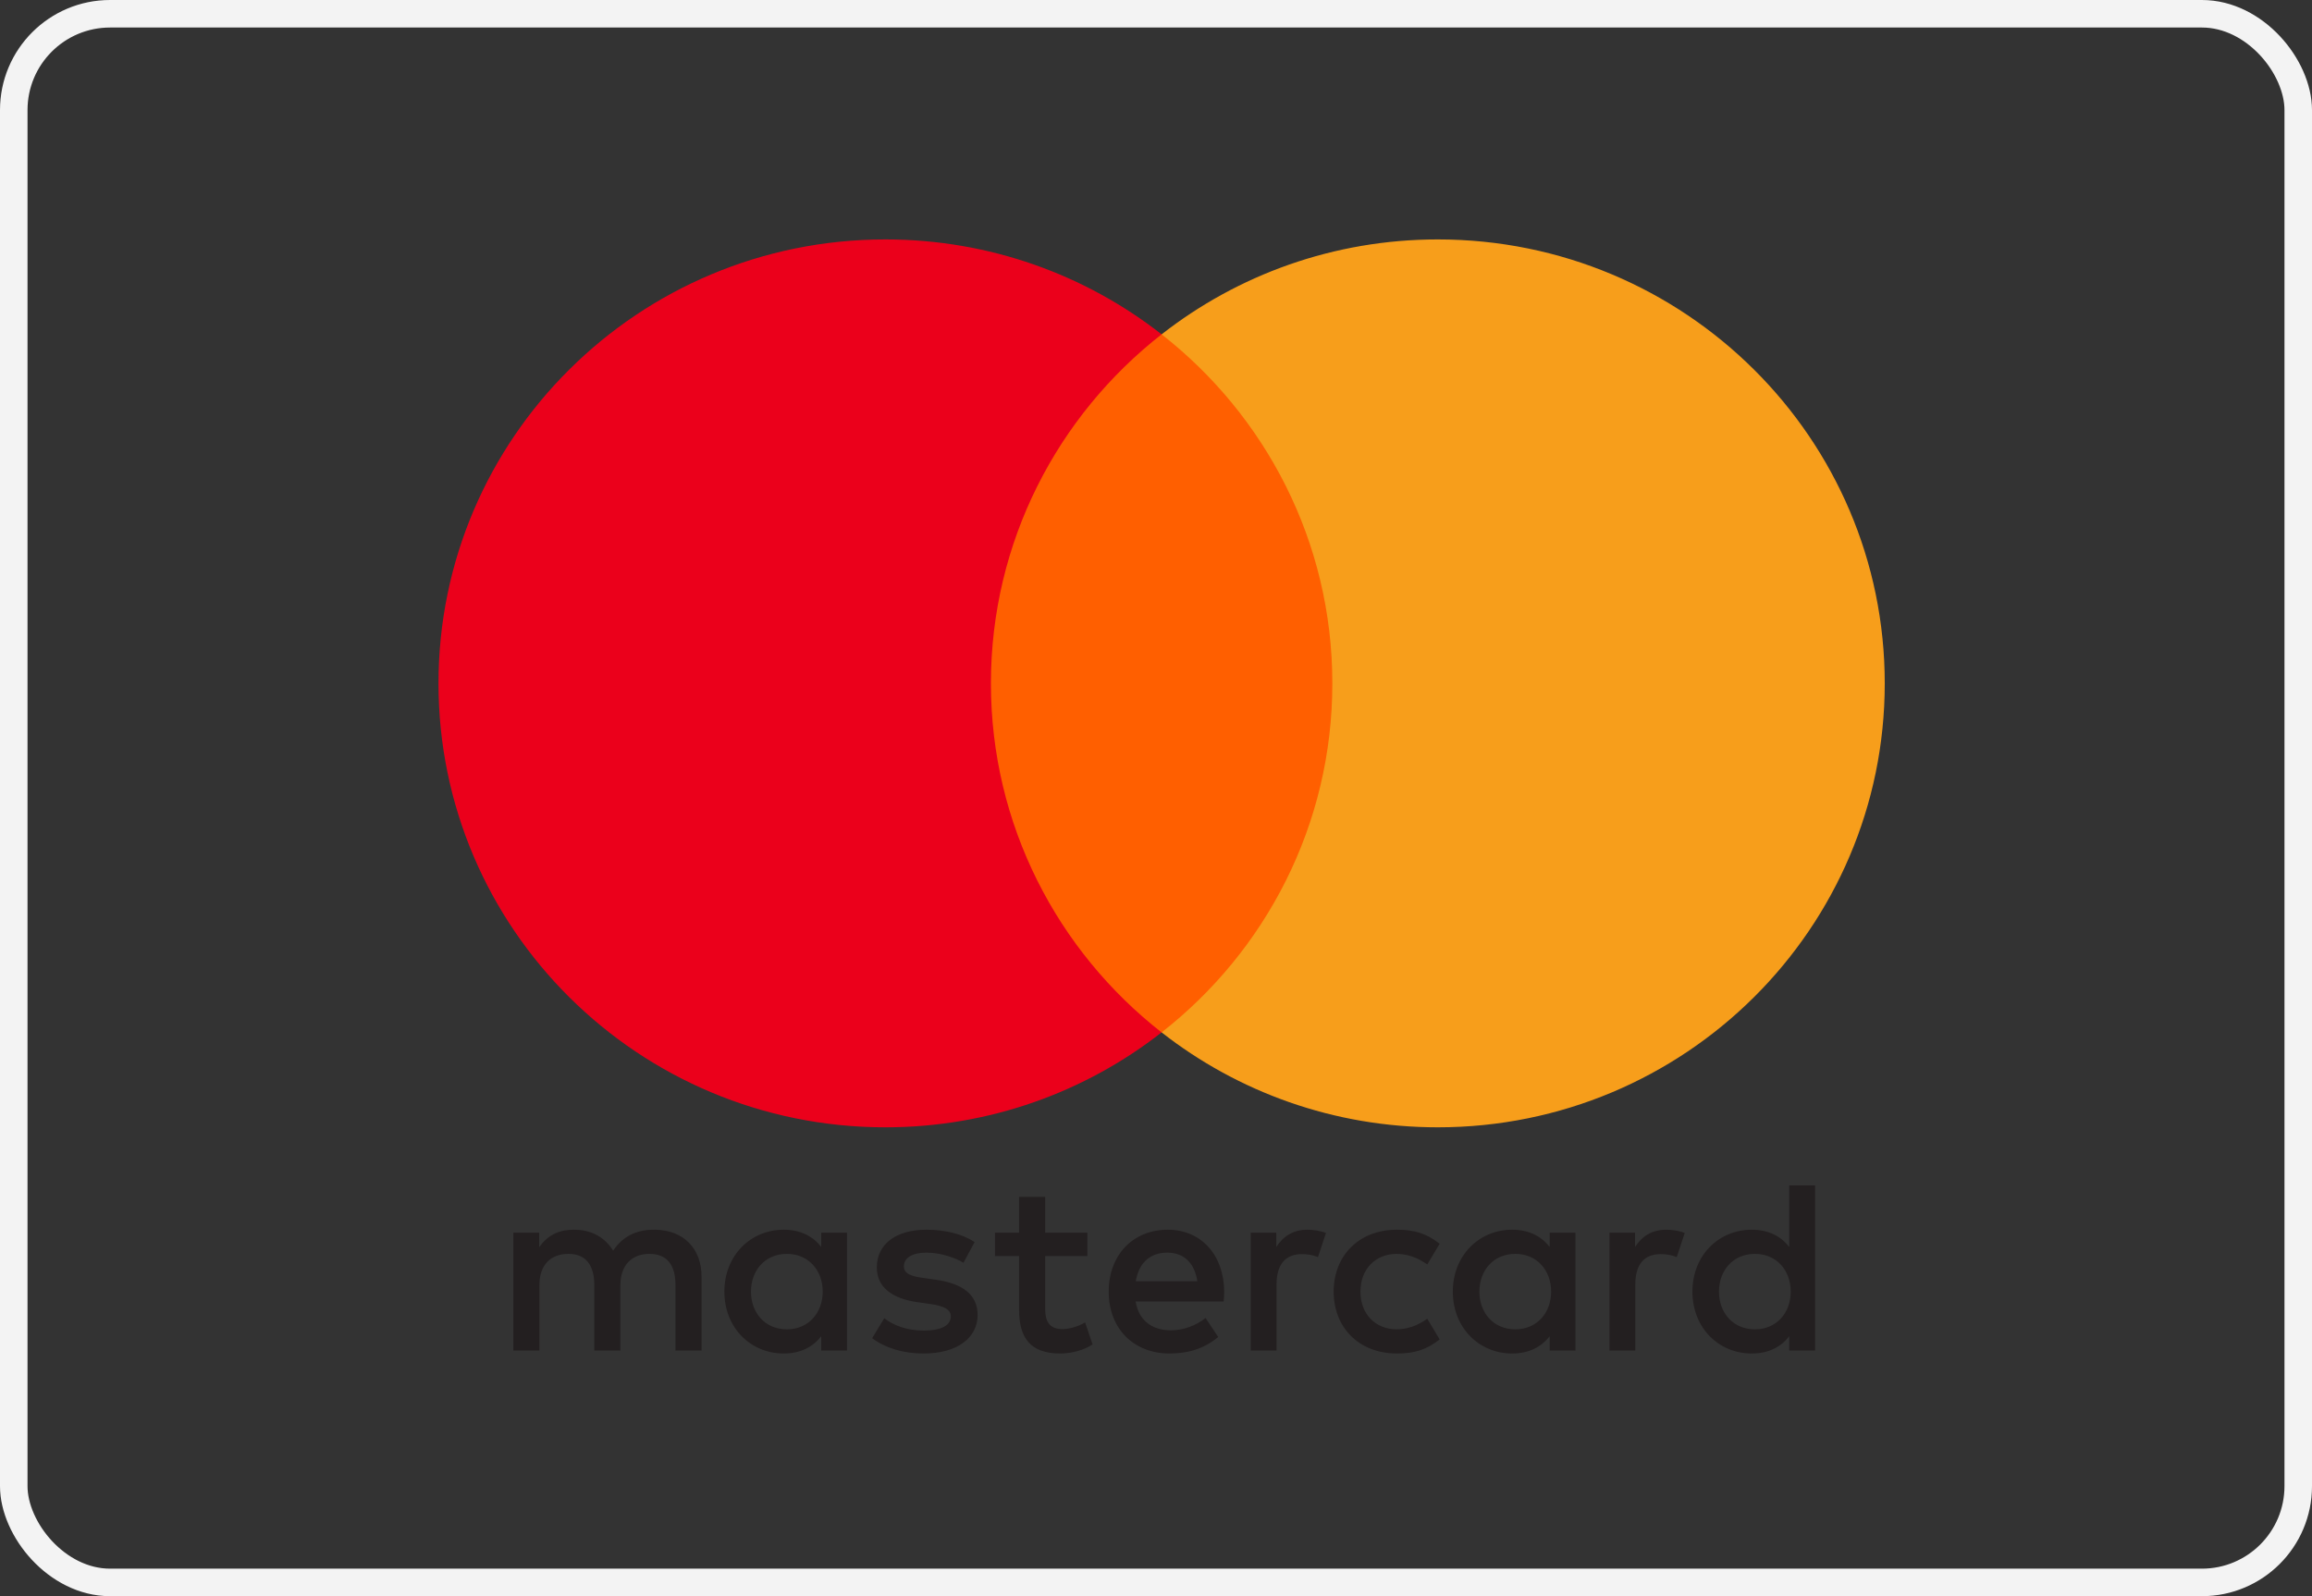
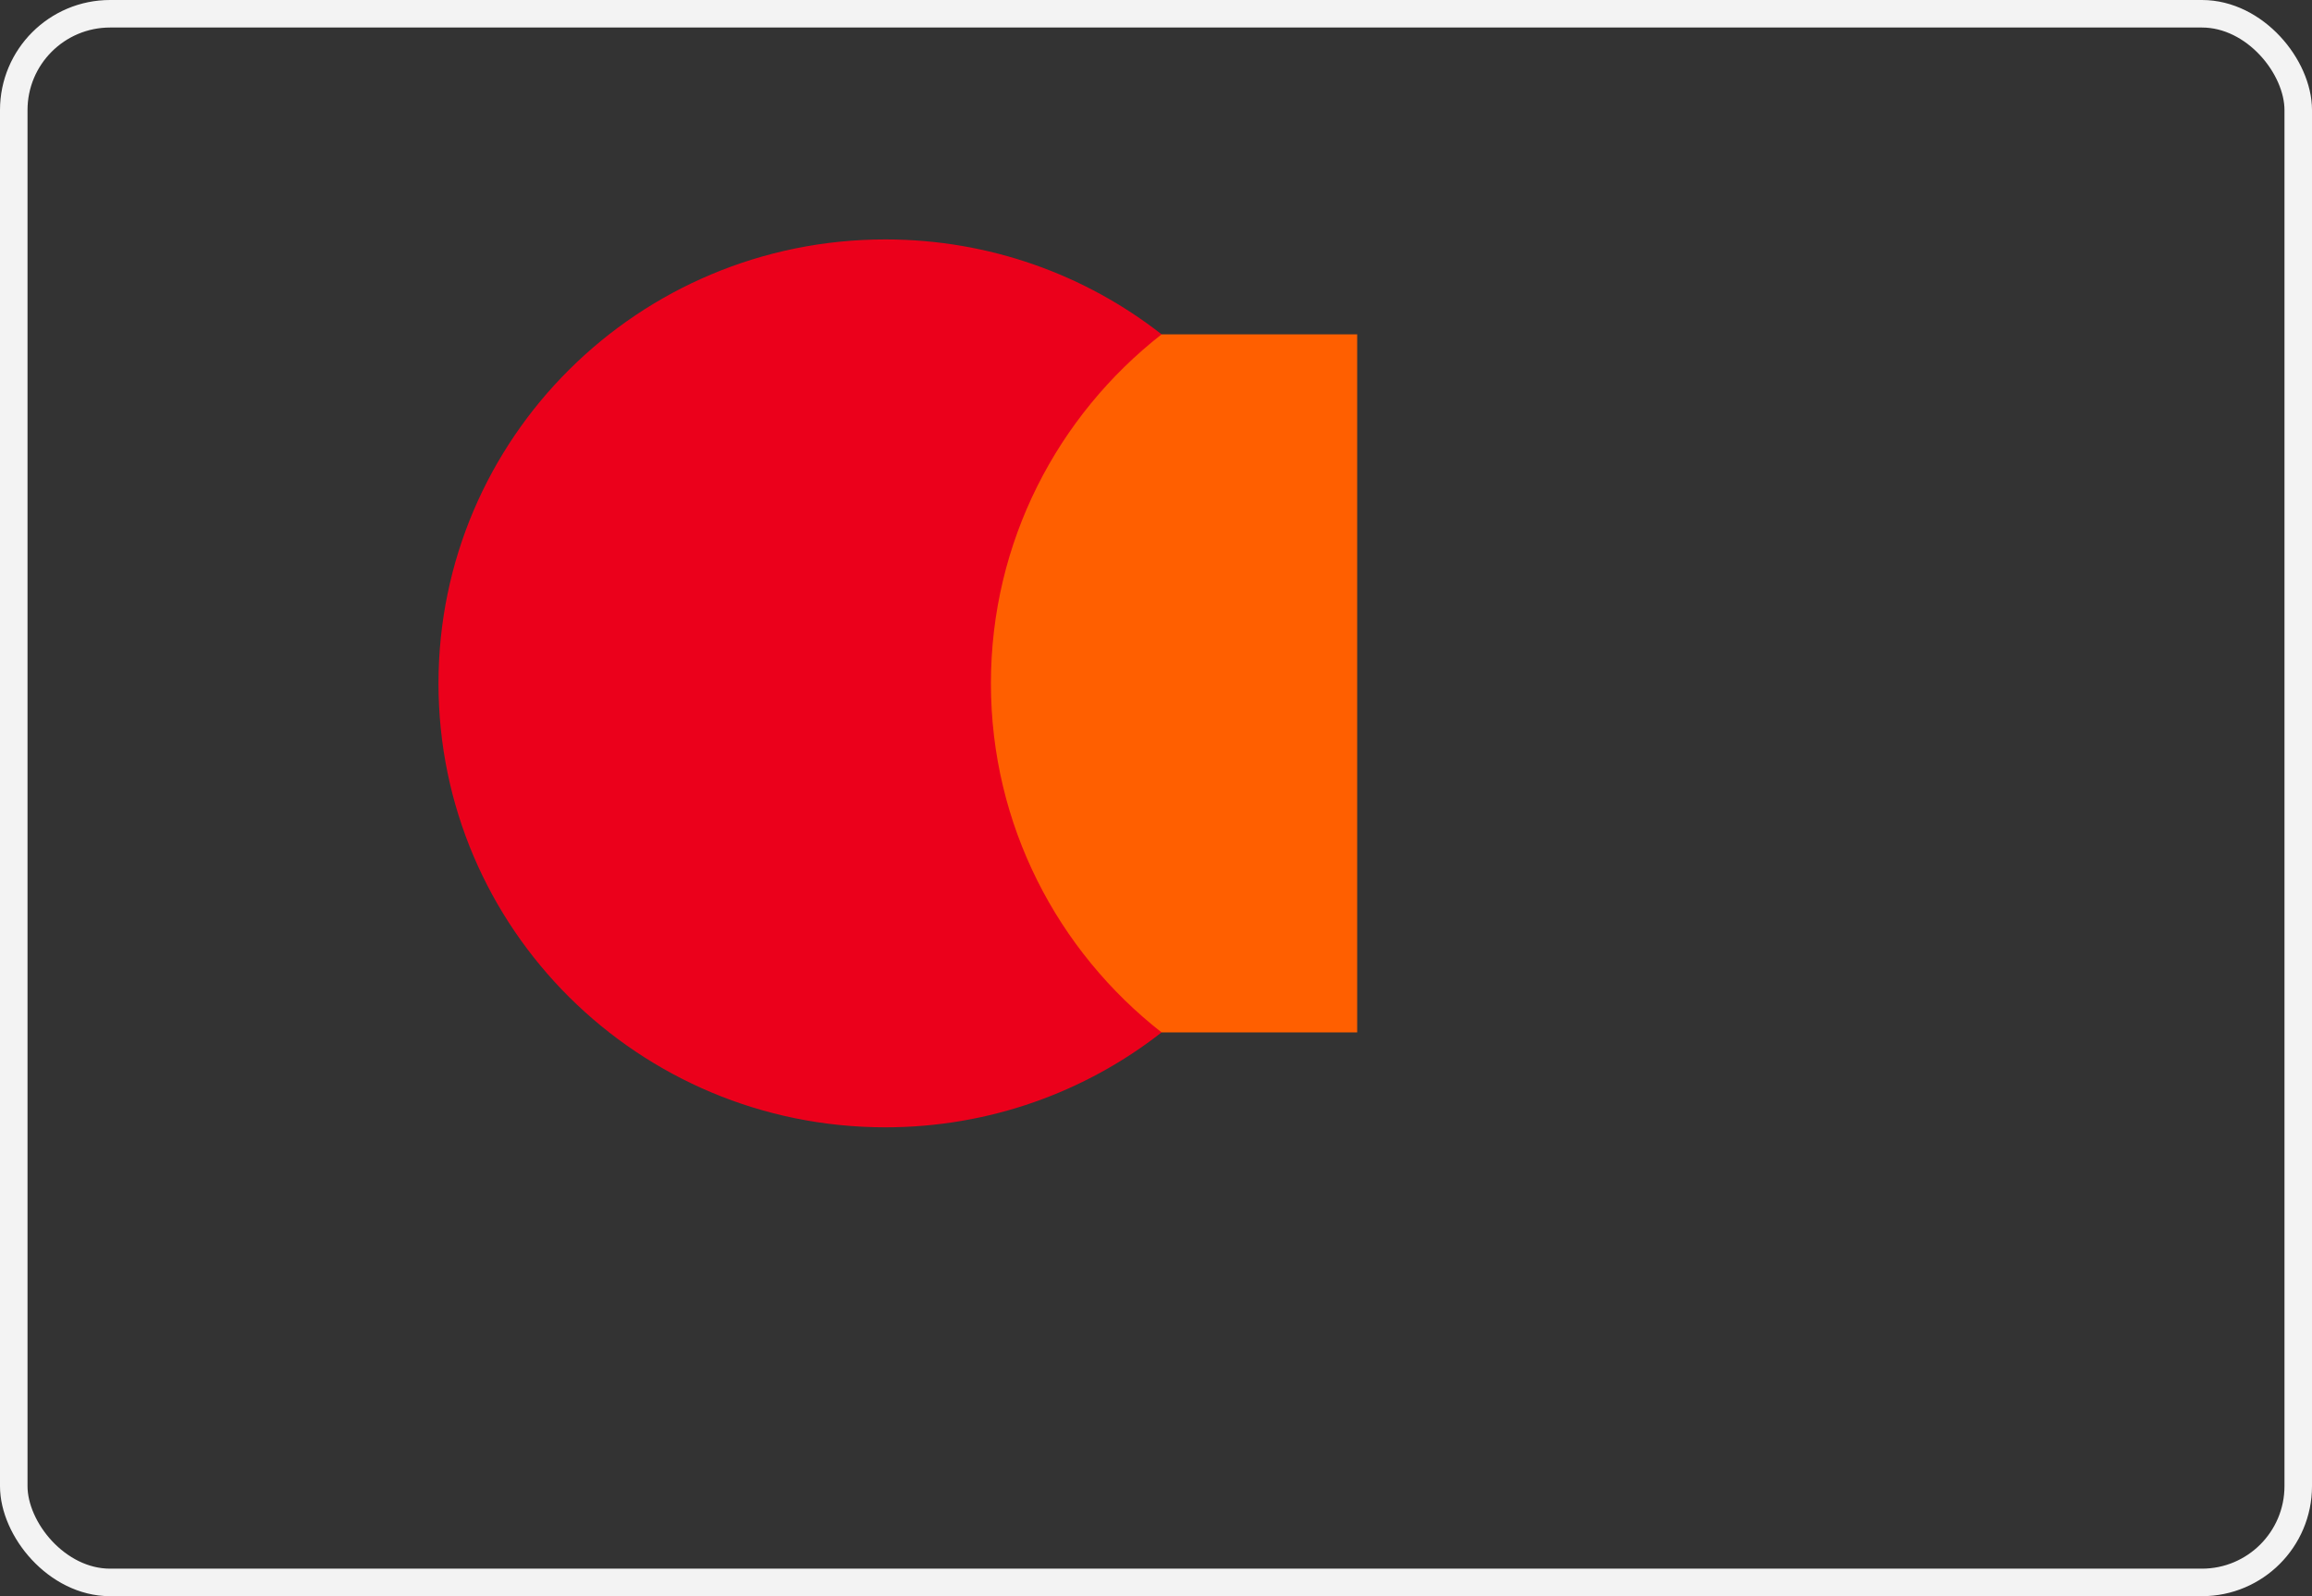
<svg xmlns="http://www.w3.org/2000/svg" width="84" height="58" viewBox="0 0 84 58" fill="none">
  <rect x="0" y="0" width="84" height="58" fill="#333333" stroke="none" />
  <rect x="0.5" y="0.5" width="83" height="57" rx="3.5" fill="" stroke="#F3F3F3" />
-   <path fill-rule="evenodd" clip-rule="evenodd" d="M30.774 44.791V46.933V49.074H29.837V48.554C29.54 48.94 29.088 49.182 28.475 49.182C27.266 49.182 26.318 48.242 26.318 46.933C26.318 45.625 27.266 44.684 28.475 44.684C29.088 44.684 29.54 44.926 29.837 45.311V44.791H30.774ZM28.592 45.562C27.78 45.562 27.284 46.18 27.284 46.933C27.284 47.686 27.78 48.304 28.592 48.304C29.367 48.304 29.891 47.712 29.891 46.933C29.891 46.153 29.367 45.562 28.592 45.562ZM62.454 46.933C62.454 46.18 62.95 45.562 63.762 45.562C64.538 45.562 65.061 46.153 65.061 46.933C65.061 47.712 64.538 48.304 63.762 48.304C62.95 48.304 62.454 47.686 62.454 46.933ZM65.946 43.072V46.933V49.074H65.007V48.554C64.71 48.94 64.259 49.182 63.645 49.182C62.436 49.182 61.489 48.242 61.489 46.933C61.489 45.625 62.436 44.684 63.645 44.684C64.259 44.684 64.71 44.926 65.007 45.311V43.072H65.946ZM42.411 45.517C43.015 45.517 43.403 45.894 43.502 46.556H41.265C41.365 45.938 41.743 45.517 42.411 45.517ZM40.282 46.933C40.282 45.597 41.166 44.684 42.43 44.684C43.638 44.684 44.468 45.597 44.477 46.933C44.477 47.058 44.468 47.175 44.458 47.291H41.257C41.392 48.062 41.942 48.34 42.546 48.34C42.979 48.34 43.439 48.178 43.801 47.892L44.26 48.582C43.737 49.021 43.142 49.182 42.493 49.182C41.202 49.182 40.282 48.295 40.282 46.933ZM53.749 46.933C53.749 46.18 54.246 45.562 55.057 45.562C55.833 45.562 56.356 46.153 56.356 46.933C56.356 47.712 55.833 48.304 55.057 48.304C54.246 48.304 53.749 47.686 53.749 46.933ZM57.24 44.791V46.933V49.074H56.303V48.554C56.004 48.94 55.554 49.182 54.941 49.182C53.732 49.182 52.784 48.242 52.784 46.933C52.784 45.625 53.732 44.684 54.941 44.684C55.554 44.684 56.004 44.926 56.303 45.311V44.791H57.24ZM48.455 46.933C48.455 48.232 49.365 49.182 50.755 49.182C51.405 49.182 51.837 49.038 52.306 48.671L51.856 47.919C51.504 48.17 51.134 48.304 50.727 48.304C49.979 48.295 49.428 47.757 49.428 46.933C49.428 46.108 49.979 45.571 50.727 45.562C51.134 45.562 51.504 45.696 51.856 45.947L52.306 45.194C51.837 44.827 51.405 44.684 50.755 44.684C49.365 44.684 48.455 45.633 48.455 46.933ZM59.405 45.311C59.648 44.935 60.001 44.684 60.542 44.684C60.732 44.684 61.002 44.72 61.21 44.801L60.92 45.678C60.722 45.597 60.524 45.571 60.334 45.571C59.721 45.571 59.414 45.965 59.414 46.673V49.074H58.476V44.791H59.405V45.311ZM35.411 45.132C34.96 44.837 34.338 44.684 33.653 44.684C32.56 44.684 31.857 45.204 31.857 46.055C31.857 46.753 32.381 47.184 33.345 47.319L33.788 47.381C34.302 47.453 34.545 47.587 34.545 47.829C34.545 48.16 34.202 48.349 33.562 48.349C32.913 48.349 32.444 48.143 32.128 47.901L31.686 48.626C32.2 49.002 32.85 49.182 33.553 49.182C34.798 49.182 35.519 48.599 35.519 47.784C35.519 47.031 34.952 46.638 34.013 46.503L33.571 46.44C33.166 46.386 32.84 46.306 32.84 46.019C32.84 45.705 33.147 45.517 33.661 45.517C34.211 45.517 34.744 45.724 35.005 45.885L35.411 45.132ZM46.371 45.311C46.614 44.935 46.966 44.684 47.507 44.684C47.697 44.684 47.968 44.72 48.175 44.801L47.886 45.678C47.688 45.597 47.49 45.571 47.3 45.571C46.686 45.571 46.38 45.965 46.38 46.673V49.074H45.442V44.791H46.371V45.311ZM39.507 44.791H37.974V43.492H37.026V44.791H36.151V45.643H37.026V47.596C37.026 48.59 37.414 49.182 38.523 49.182C38.929 49.182 39.398 49.057 39.696 48.851L39.425 48.053C39.145 48.214 38.839 48.295 38.595 48.295C38.126 48.295 37.974 48.008 37.974 47.578V45.643H39.507V44.791ZM25.489 46.386V49.074H24.541V46.691C24.541 45.965 24.235 45.562 23.595 45.562C22.972 45.562 22.54 45.956 22.54 46.7V49.074H21.592V46.691C21.592 45.965 21.277 45.562 20.654 45.562C20.013 45.562 19.598 45.956 19.598 46.7V49.074H18.651V44.791H19.59V45.32C19.942 44.818 20.392 44.684 20.853 44.684C21.511 44.684 21.98 44.971 22.277 45.446C22.675 44.845 23.243 44.675 23.793 44.684C24.84 44.693 25.489 45.374 25.489 46.386Z" fill="#231F20" />
  <path d="M49.309 37.514H35.1V12.149H49.309V37.514Z" fill="#FF5F00" />
  <path d="M36.002 24.832C36.002 19.686 38.427 15.103 42.203 12.149C39.442 9.989 35.956 8.7 32.168 8.7C23.2 8.7 15.931 15.922 15.931 24.832C15.931 33.741 23.2 40.963 32.168 40.963C35.956 40.963 39.442 39.674 42.203 37.514C38.427 34.561 36.002 29.977 36.002 24.832Z" fill="#EB001B" />
-   <path d="M68.477 24.832C68.477 33.741 61.208 40.963 52.24 40.963C48.452 40.963 44.966 39.674 42.204 37.514C45.981 34.561 48.407 29.977 48.407 24.832C48.407 19.686 45.981 15.103 42.204 12.149C44.966 9.989 48.452 8.7 52.24 8.7C61.208 8.7 68.477 15.922 68.477 24.832Z" fill="#F79E1B" />
</svg>